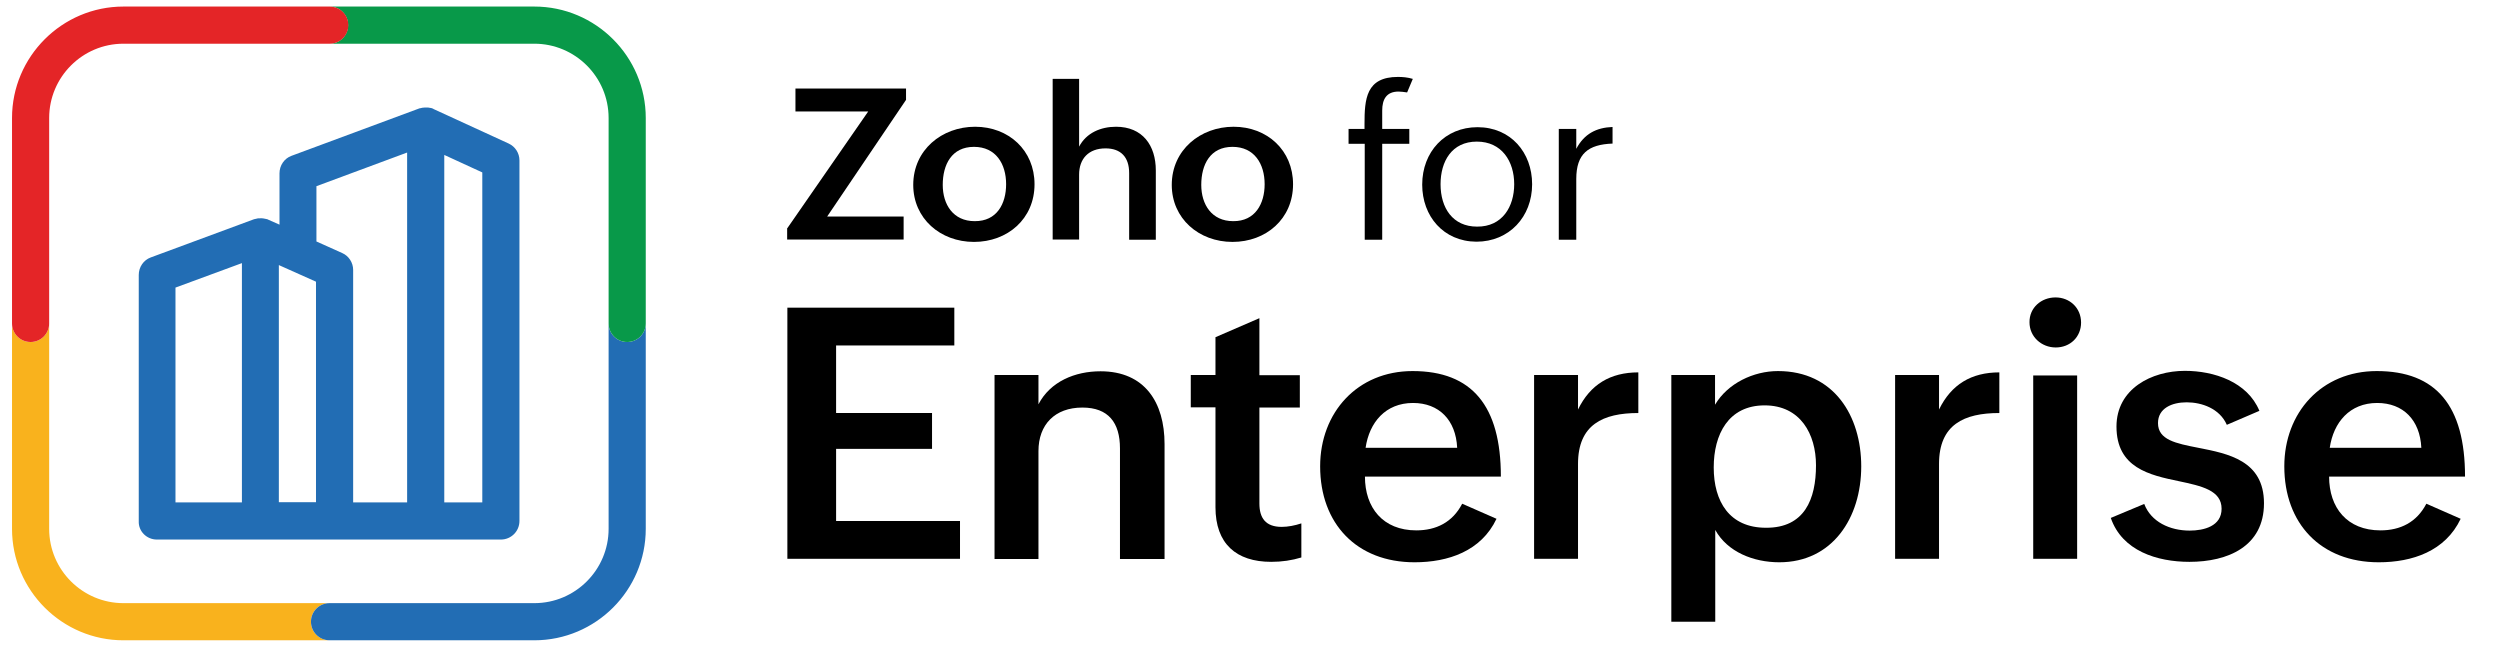
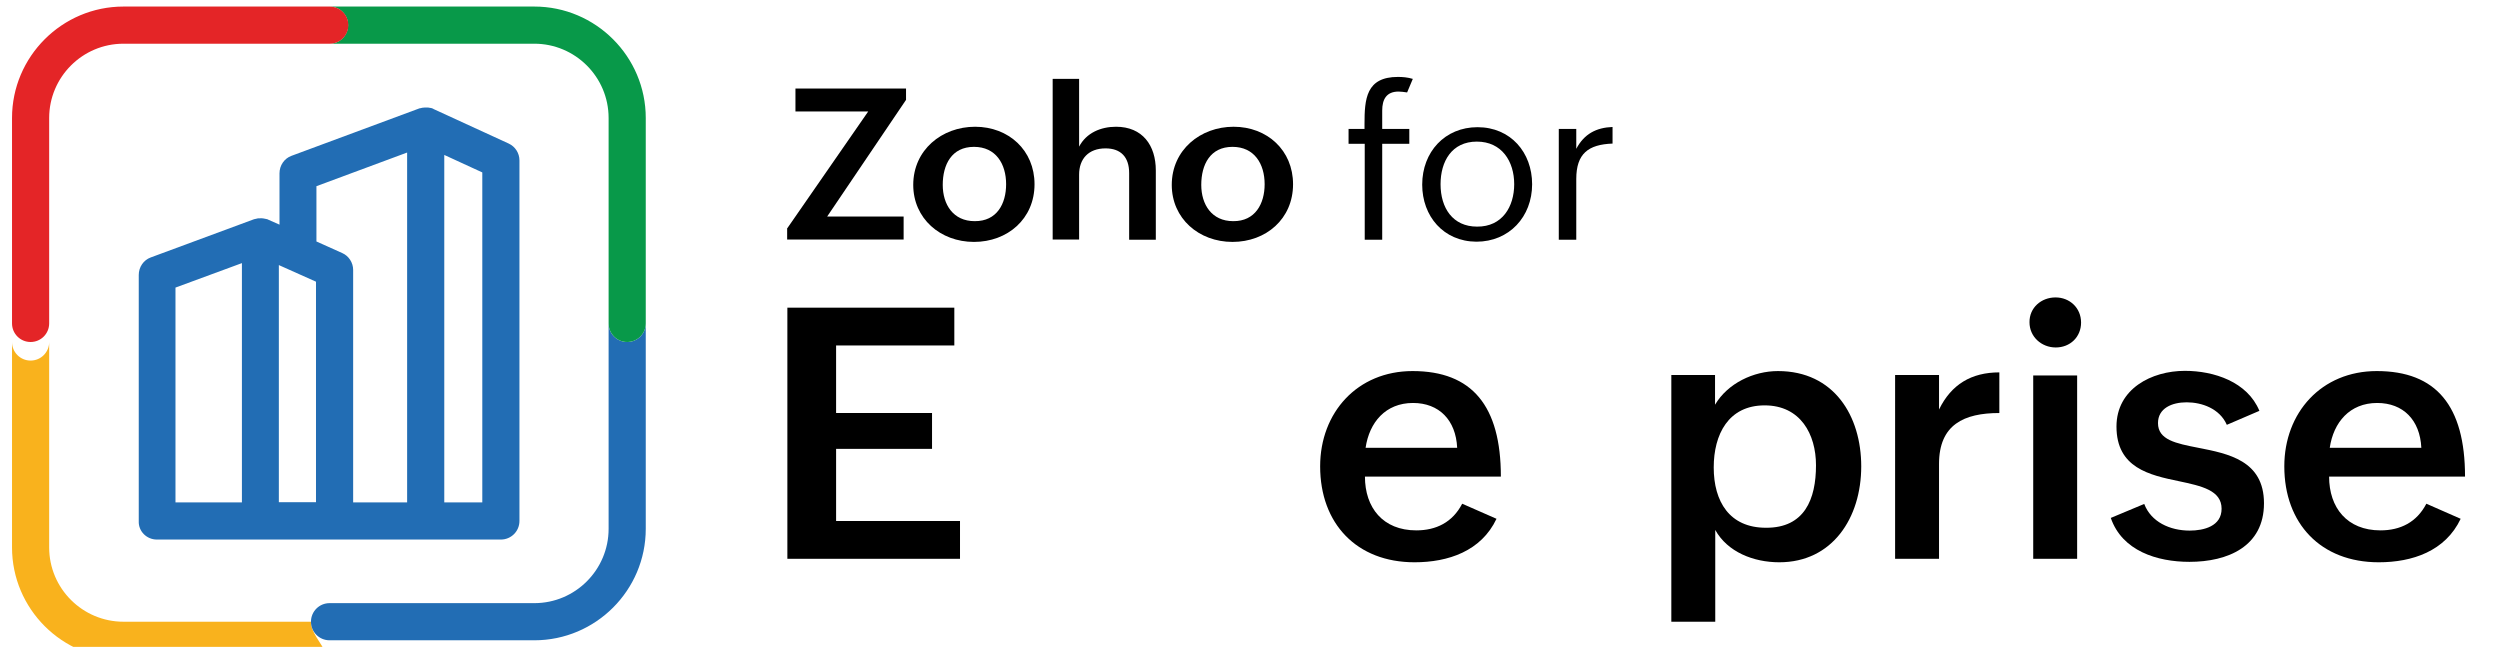
<svg xmlns="http://www.w3.org/2000/svg" version="1.1" id="Layer_1" x="0px" y="0px" viewBox="0 0 1144 296" style="enable-background:new 0 0 1144 296;" xml:space="preserve">
  <style type="text/css">
	.st0{fill:none;}
	.st1{fill:#226DB4;}
	.st2{fill:#F9B21D;}
	.st3{fill:#089949;}
	.st4{fill:#E42527;}
</style>
  <g>
    <g>
      <path d="M360.3,140.8h76.4v17.3h-54.1V189h43.9v16.4h-43.9v33h56.7v17.3h-79V140.8z" />
-       <path d="M455.1,171.6h20.1V185c5.4-10.4,16.7-15.1,28.4-15.1c20.2,0,29.3,14.2,29.3,33.3v52.6h-20.4v-50.6    c0-11.8-5.3-18.7-17.2-18.7c-12.6,0-20.1,7.8-20.1,19.9v49.4h-20.1V171.6z" />
-       <path d="M595.5,255.1c-4.3,1.3-8.8,2-13.8,2c-16,0-25.5-8.3-25.5-25v-45.7h-11.3v-14.8h11.3v-17.3l20.1-8.7v26.1h18.5v14.8h-18.5    v43.9c0,6.6,2.8,10.7,10.2,10.7c2.8,0,6-0.6,9-1.6V255.1z" />
      <path d="M684.8,237.4c-7,14.8-22.1,19.9-37.5,19.9c-26.5,0-43.2-17.7-43.2-43.9c0-24.6,17-43.6,42.3-43.6    c27.2,0,40.4,15.9,40.4,48.3h-62.2c0,14.2,8.2,24.6,23.5,24.6c9.1,0,16.6-3.7,21-12.2L684.8,237.4z M666.8,204.9    c-0.6-12.7-8.3-20.5-20.2-20.5c-12.6,0-20,8.9-21.7,20.5H666.8z" />
-       <path d="M702,171.6h20.1v15.8c5.6-11.5,14.8-17,27.6-17V189c-16.2,0-27.6,5.3-27.6,23.3v43.4H702V171.6z" />
      <path d="M764.7,171.6h20.1v13.6c5.8-9.8,17.6-15.4,28.8-15.4c25.7,0,38.1,20.6,38.1,43.6c0,23.6-13.2,43.9-37.5,43.9    c-11.8,0-23.7-4.7-29.3-14.8v42h-20.1V171.6z M831,212.9c0-14.2-7.1-27.4-23.5-27.4c-16.6,0-23.3,13.3-23.3,28.4    c0,15.6,7.2,27.6,23.9,27.6C825.8,241.6,831,228.4,831,212.9z" />
      <path d="M867.2,171.6h20.1v15.8c5.6-11.5,14.8-17,27.6-17V189c-16.2,0-27.6,5.3-27.6,23.3v43.4h-20.1V171.6z" />
      <path d="M940.6,136.1c6.5,0,11.7,4.8,11.7,11.5c0,6.6-5,11.4-11.6,11.4c-6.5,0-12-4.9-12-11.5    C928.6,140.8,934.1,136.1,940.6,136.1z M930.4,171.8h20.1v83.9h-20.1V171.8z" />
      <path d="M981.2,230.6c3.1,8.2,11.7,12.2,20.8,12.2c6.5,0,14.6-2,14.6-10c0-8.4-9.1-10.4-19.5-12.6c-13.5-2.8-28.6-6.1-28.6-25    c0-17.3,16.1-25.5,31.3-25.5c13.3,0,28.6,5,34.1,18.3l-14.9,6.4c-3.3-7.5-11.5-10.3-18.4-10.3c-6.7,0-13.1,2.7-13.1,9.5    c0,7.7,8.2,9.3,18.4,11.3c13.7,2.7,30.1,5.8,30.1,25.4c0,19.8-16.6,26.8-34.1,26.8c-14.8,0-30.8-5-36-20.1L981.2,230.6z" />
      <path d="M1126,237.4c-7,14.8-22.1,19.9-37.5,19.9c-26.5,0-43.2-17.7-43.2-43.9c0-24.6,17-43.6,42.3-43.6    c27.2,0,40.4,15.9,40.4,48.3h-62.2c0,14.2,8.2,24.6,23.5,24.6c9.1,0,16.6-3.7,21-12.2L1126,237.4z M1108,204.9    c-0.6-12.7-8.3-20.5-20.2-20.5c-12.6,0-20,8.9-21.7,20.5H1108z" />
    </g>
    <g>
      <g>
        <path d="M360.3,104.4l37-53.4H364V40.5h50.6v5.2l-36.1,53.4h35v10.5h-53.3V104.4z" />
        <path d="M446.2,58c15.4,0,27.2,10.8,27.2,26.3c0,15.9-12.4,26.4-27.7,26.4c-15.4,0-27.8-10.7-27.8-26.1     C417.9,68.6,431,58,446.2,58z M460.4,84.3c0-9.3-4.7-17.1-14.7-17.1c-10.2,0-14.3,8.1-14.3,17.4c0,9,4.8,16.6,14.6,16.6     C456.2,101.3,460.4,93.2,460.4,84.3z" />
        <path d="M481.7,36.1h12.1v31c3.3-6.3,9.9-9.1,16.9-9.1c12.1,0,18.2,8.5,18.2,20v31.7h-12.2V79.2c0-7.3-3.8-11.3-10.8-11.3     c-7.8,0-12.1,4.8-12.1,12v29.7h-12.1V36.1z" />
        <path d="M564.5,58c15.4,0,27.2,10.8,27.2,26.3c0,15.9-12.4,26.4-27.7,26.4c-15.4,0-27.8-10.7-27.8-26.1     C536.2,68.6,549.3,58,564.5,58z M578.7,84.3c0-9.3-4.7-17.1-14.7-17.1c-10.2,0-14.3,8.1-14.3,17.4c0,9,4.8,16.6,14.6,16.6     C574.4,101.3,578.7,93.2,578.7,84.3z" />
        <path d="M624.4,65.8h-7.3V59h7.3v-2.2c0-11.5,0.7-21.6,15.3-21.6c2.2,0,4.5,0.2,6.8,0.9l-2.6,6.2c-1.4-0.2-2.8-0.4-3.9-0.4     c-5.6,0-7.5,3.6-7.5,8.7V59h12.4v6.8h-12.4v43.9h-8V65.8z" />
        <path d="M650.8,84.5c0-15,10.4-26.3,25.3-26.3c15.2,0,25,11.6,25,26.1c0,14.9-10.5,26.3-25.5,26.3     C660.5,110.5,650.8,98.9,650.8,84.5z M692.9,84.3c0-10.5-5.7-19.5-17.1-19.5c-11.5,0-16.6,9.1-16.6,19.5     c0,10.9,5.6,19.4,16.7,19.4C687.5,103.8,692.9,94.5,692.9,84.3z" />
        <path d="M713.3,59h8v9.1c3.6-6.8,9.1-9.7,16.6-10v7.6c-11.1,0.4-16.6,4.6-16.6,16.2v27.8h-8V59z" />
      </g>
    </g>
  </g>
  <g>
    <path class="st0" d="M161.6,123.5v106.4h24.7V69.8l-41.5,15.4v25.2l11.8,5.3C159.6,117.1,161.6,120.1,161.6,123.5z" />
    <polygon class="st0" points="144.6,129 127.6,121.3 127.6,229.9 144.6,229.9  " />
    <polygon class="st0" points="220.7,78.9 203.3,70.9 203.3,229.9 220.7,229.9  " />
    <path class="st0" d="M22.5,54v188c0,18.7,15.2,34,34,34h188c18.7,0,34-15.2,34-34V54c0-18.7-15.2-34-34-34h-188   C37.7,20,22.5,35.2,22.5,54z M63.3,125.7c0-3.6,2.2-6.7,5.5-8l47.3-17.5c0,0,0.1,0,0.1,0c0.1,0,0.2-0.1,0.3-0.1c0,0,0.1,0,0.1,0   c0.1,0,0.2-0.1,0.4-0.1c0,0,0.1,0,0.1,0c0.3-0.1,0.6-0.1,1-0.2c0,0,0,0,0,0c0.2,0,0.3,0,0.5,0c0,0,0,0,0,0c0.7,0,1.3,0,2,0.1   c0,0,0,0,0,0c0.1,0,0.3,0.1,0.4,0.1c0,0,0,0,0.1,0c0.1,0,0.3,0.1,0.4,0.1c0,0,0.1,0,0.1,0c0.1,0,0.3,0.1,0.4,0.1c0,0,0.1,0,0.1,0   c0.1,0.1,0.3,0.1,0.4,0.2l0,0c0,0,0,0,0,0l5.2,2.3V79.3c0-3.6,2.2-6.7,5.5-8l58.5-21.7c0,0,0,0,0,0c0.1,0,0.3-0.1,0.4-0.1   c0.1,0,0.1,0,0.2,0c0.1,0,0.2-0.1,0.3-0.1c0.1,0,0.1,0,0.2,0c0.1,0,0.2,0,0.3-0.1c0,0,0.1,0,0.1,0c0.3-0.1,0.6-0.1,1-0.1   c0,0,0,0,0.1,0c0.1,0,0.3,0,0.4,0c0,0,0,0,0.1,0c0.6,0,1.3,0.1,2,0.2c0,0,0.1,0,0.1,0c0.1,0,0.2,0.1,0.4,0.1c0,0,0.1,0,0.1,0   c0.1,0,0.2,0.1,0.3,0.1c0,0,0.1,0,0.1,0.1c0.1,0,0.2,0.1,0.3,0.1c0,0,0.1,0,0.1,0.1c0,0,0,0,0,0l34.4,15.8c3,1.4,4.9,4.4,4.9,7.7   v164.9c0,4.7-3.8,8.5-8.5,8.5H71.8c-4.7,0-8.5-3.8-8.5-8.5V125.7z" />
    <polygon class="st0" points="110.6,120.4 80.3,131.6 80.3,229.9 110.6,229.9  " />
    <path class="st1" d="M71.8,246.9h157.4c4.7,0,8.5-3.8,8.5-8.5V73.4c0-3.3-1.9-6.3-4.9-7.7l-34.4-15.8c0,0,0,0,0,0   c0,0-0.1,0-0.1-0.1c-0.1,0-0.2-0.1-0.3-0.1c0,0-0.1,0-0.1-0.1c-0.1,0-0.2-0.1-0.3-0.1c0,0-0.1,0-0.1,0c-0.1,0-0.2-0.1-0.4-0.1   c0,0-0.1,0-0.1,0c-0.6-0.2-1.3-0.2-2-0.2c0,0,0,0-0.1,0c-0.1,0-0.3,0-0.4,0c0,0,0,0-0.1,0c-0.3,0-0.6,0.1-1,0.1c0,0-0.1,0-0.1,0   c-0.1,0-0.2,0-0.3,0.1c-0.1,0-0.1,0-0.2,0c-0.1,0-0.2,0.1-0.3,0.1c-0.1,0-0.1,0-0.2,0c-0.1,0-0.3,0.1-0.4,0.1c0,0,0,0,0,0   l-58.5,21.7c-3.3,1.2-5.5,4.4-5.5,8v23.5l-5.2-2.3c0,0,0,0,0,0l0,0c-0.1-0.1-0.3-0.1-0.4-0.2c0,0-0.1,0-0.1,0   c-0.1,0-0.3-0.1-0.4-0.1c0,0-0.1,0-0.1,0c-0.1,0-0.3-0.1-0.4-0.1c0,0,0,0-0.1,0c-0.1,0-0.3-0.1-0.4-0.1c0,0,0,0,0,0   c-0.7-0.1-1.3-0.2-2-0.1c0,0,0,0,0,0c-0.2,0-0.3,0-0.5,0c0,0,0,0,0,0c-0.3,0-0.7,0.1-1,0.2c0,0-0.1,0-0.1,0c-0.1,0-0.2,0.1-0.4,0.1   c0,0-0.1,0-0.1,0c-0.1,0-0.2,0.1-0.3,0.1c0,0-0.1,0-0.1,0l-47.3,17.5c-3.3,1.2-5.5,4.4-5.5,8v112.7   C63.3,243.1,67.1,246.9,71.8,246.9z M203.3,70.9l17.4,8v151h-17.4V70.9z M144.8,85.2l41.5-15.4v160.1h-24.7V123.5   c0-3.3-2-6.4-5-7.7l-11.8-5.3V85.2z M127.6,121.3l17,7.6v100.9h-17V121.3z M80.3,131.6l30.4-11.2v109.5H80.3V131.6z" />
-     <path class="st2" d="M142.3,284.5c0-4.7,3.8-8.5,8.5-8.5H56.5c-18.7,0-34-15.2-34-34v-94c0,4.7-3.8,8.5-8.5,8.5   c-4.7,0-8.5-3.8-8.5-8.5v94c0,28.1,22.9,51,51,51h94.4C146.1,293,142.3,289.2,142.3,284.5z" />
+     <path class="st2" d="M142.3,284.5H56.5c-18.7,0-34-15.2-34-34v-94c0,4.7-3.8,8.5-8.5,8.5   c-4.7,0-8.5-3.8-8.5-8.5v94c0,28.1,22.9,51,51,51h94.4C146.1,293,142.3,289.2,142.3,284.5z" />
    <path class="st1" d="M287,156.5c-4.7,0-8.5-3.8-8.5-8.5v94c0,18.7-15.2,34-34,34h-93.7c-4.7,0-8.5,3.8-8.5,8.5   c0,4.7,3.8,8.5,8.5,8.5h93.7c28.1,0,51-22.9,51-51v-94C295.5,152.7,291.7,156.5,287,156.5z" />
    <path class="st3" d="M244.5,3h-93.7c4.7,0,8.5,3.8,8.5,8.5c0,4.7-3.8,8.5-8.5,8.5h93.7c18.7,0,34,15.2,34,34v94   c0,4.7,3.8,8.5,8.5,8.5c4.7,0,8.5-3.8,8.5-8.5V54C295.5,25.9,272.6,3,244.5,3z" />
    <path class="st4" d="M14,156.5c4.7,0,8.5-3.8,8.5-8.5V54c0-18.7,15.2-34,34-34h94.4c4.7,0,8.5-3.8,8.5-8.5c0-4.7-3.8-8.5-8.5-8.5   H56.5c-28.1,0-51,22.9-51,51v94C5.5,152.7,9.3,156.5,14,156.5z" />
  </g>
</svg>